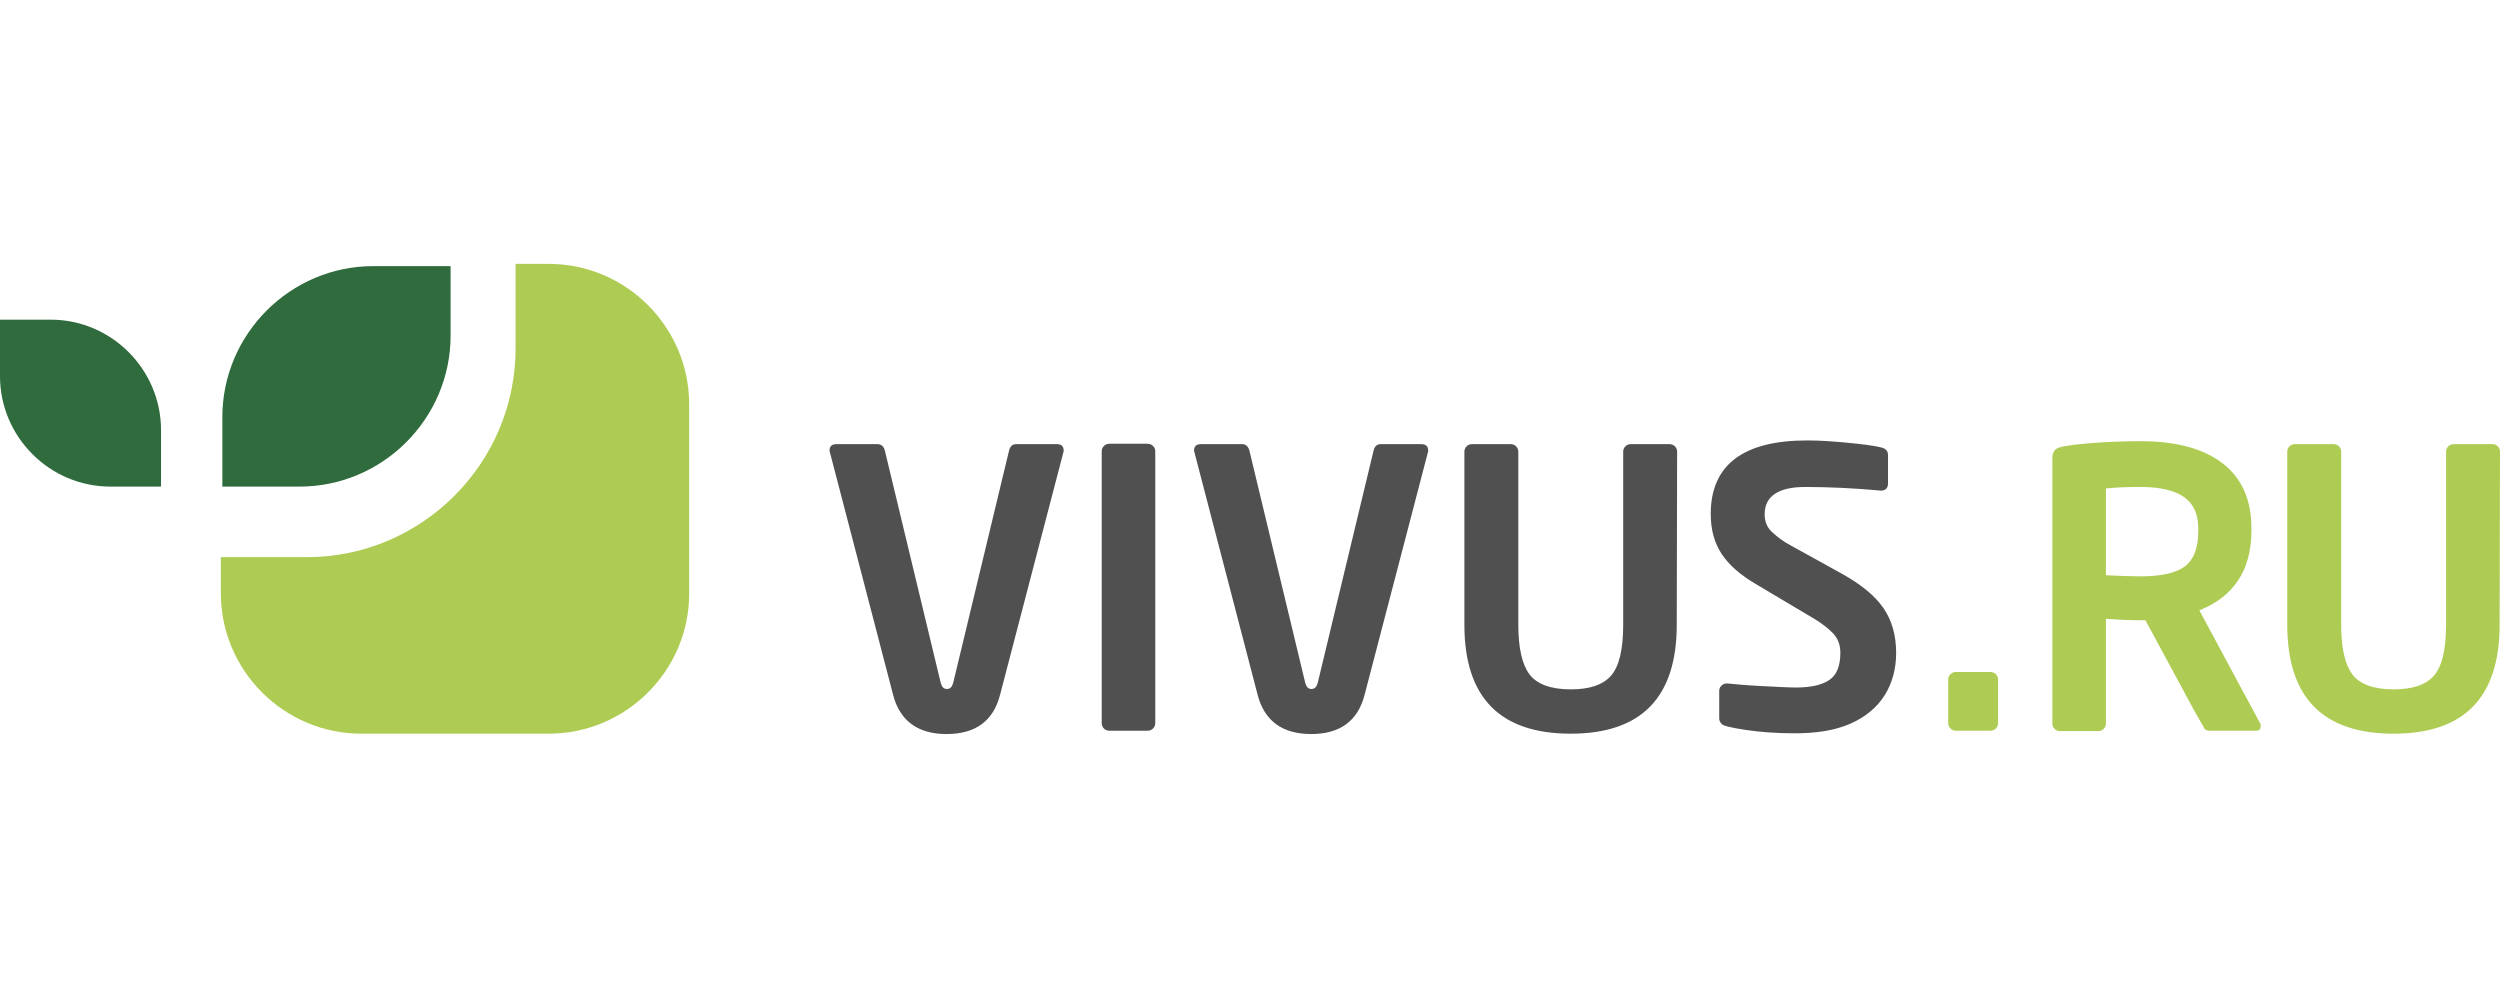
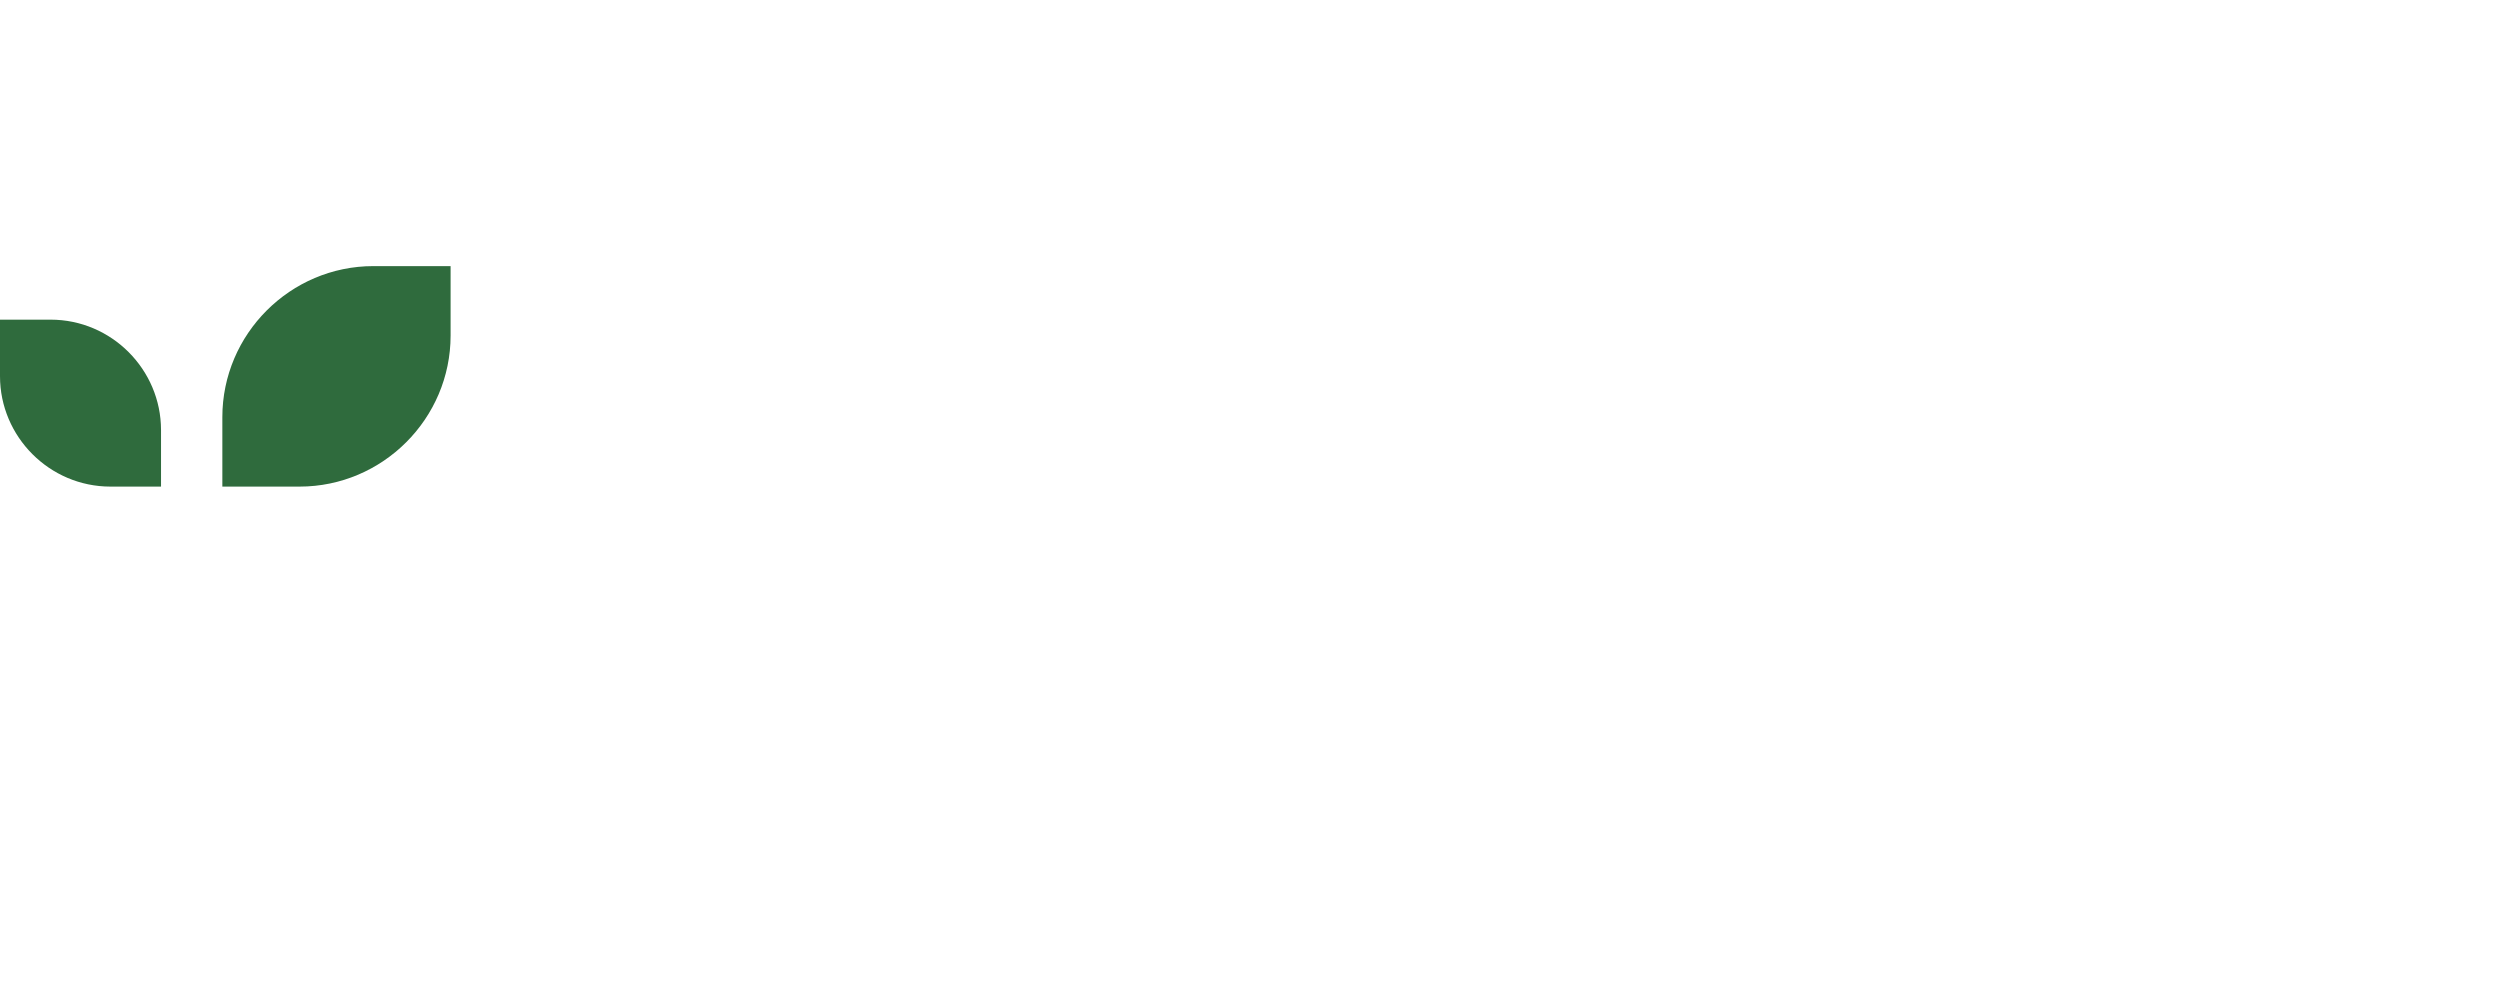
<svg xmlns="http://www.w3.org/2000/svg" width="180" height="72" viewBox="0 0 180 72" fill="none">
  <path d="M0 23.015H3.643C8.031 23.015 11.594 26.605 11.594 30.966V35.035H7.951C3.563 35.035 0 31.445 0 27.084V23.015Z" fill="#2F6B3D" />
  <path d="M32.443 19.16V24.159C32.443 30.142 27.55 35.035 21.567 35.035H16.009V30.036C16.009 24.052 20.902 19.16 26.885 19.16C26.885 19.16 32.443 19.16 32.443 19.16Z" fill="#2F6B3D" />
-   <path d="M39.515 52.825H26.006C20.449 52.825 15.901 48.278 15.901 42.72V40.114H22.097C30.367 40.114 37.122 33.36 37.122 25.09V19H39.515C45.073 19 49.62 23.547 49.62 29.105V42.746C49.62 48.278 45.073 52.825 39.515 52.825Z" fill="#AECC54" />
-   <path d="M158.354 43.943L162.715 52.054C162.768 52.107 162.768 52.187 162.768 52.266C162.768 52.506 162.662 52.612 162.422 52.612H159.045C158.912 52.612 158.833 52.559 158.753 52.506C158.7 52.426 158.46 52 158.035 51.256L154.472 44.661H154.099C153.594 44.661 152.77 44.635 151.626 44.555V52.08C151.626 52.24 151.573 52.373 151.467 52.479C151.36 52.585 151.227 52.639 151.094 52.639H148.329C148.169 52.639 148.036 52.585 147.93 52.479C147.824 52.373 147.77 52.24 147.77 52.08V32.961C147.77 32.668 147.877 32.429 148.089 32.296C148.302 32.163 149.047 32.03 150.323 31.924C151.6 31.817 152.849 31.764 154.099 31.764C156.679 31.764 158.646 32.296 160.029 33.359C161.412 34.423 162.103 35.992 162.103 38.04V38.279C162.077 41.071 160.827 42.959 158.354 43.943ZM158.274 38.279V38.04C158.274 37.003 157.928 36.258 157.237 35.779C156.546 35.301 155.509 35.061 154.099 35.061C153.222 35.061 152.397 35.088 151.626 35.168V41.417C152.663 41.47 153.488 41.497 154.099 41.497C155.615 41.497 156.705 41.257 157.343 40.752C157.955 40.273 158.274 39.449 158.274 38.279ZM179.973 44.98C179.973 50.219 177.42 52.825 172.341 52.825C167.236 52.825 164.683 50.219 164.683 44.98V32.509C164.683 32.376 164.736 32.243 164.842 32.136C164.949 32.03 165.082 31.977 165.241 31.977H168.007C168.166 31.977 168.299 32.03 168.406 32.136C168.512 32.243 168.565 32.376 168.565 32.509V44.98C168.565 46.629 168.831 47.825 169.363 48.544C169.895 49.261 170.905 49.634 172.341 49.634C173.697 49.634 174.655 49.315 175.24 48.65C175.825 47.985 176.117 46.762 176.117 44.98V32.509C176.117 32.376 176.17 32.243 176.277 32.136C176.383 32.03 176.516 31.977 176.676 31.977H179.441C179.601 31.977 179.734 32.03 179.84 32.136C179.946 32.243 180 32.376 180 32.509L179.973 44.98ZM143.861 52.054C143.861 52.213 143.808 52.346 143.702 52.453C143.595 52.559 143.463 52.612 143.303 52.612H140.83C140.67 52.612 140.537 52.559 140.431 52.453C140.325 52.346 140.271 52.213 140.271 52.054V48.916C140.271 48.756 140.325 48.65 140.431 48.544C140.537 48.437 140.67 48.384 140.83 48.384H143.303C143.463 48.384 143.595 48.437 143.702 48.544C143.808 48.65 143.861 48.783 143.861 48.916V52.054Z" fill="#AECC54" />
-   <path d="M76.079 31.977C76.424 31.977 76.584 32.136 76.584 32.456C76.584 32.482 76.584 32.535 76.557 32.589L72.01 50.006C71.531 51.894 70.255 52.851 68.154 52.851C66.08 52.851 64.777 51.894 64.298 50.006L59.725 32.456C59.725 32.136 59.884 31.977 60.23 31.977H63.181C63.447 31.977 63.634 32.136 63.713 32.456L67.729 49.155C67.808 49.448 67.942 49.607 68.181 49.607C68.42 49.607 68.553 49.448 68.633 49.155L72.648 32.456C72.728 32.136 72.888 31.977 73.18 31.977H76.079V31.977ZM83.179 52.054C83.179 52.213 83.125 52.346 83.019 52.453C82.913 52.559 82.78 52.612 82.62 52.612H79.881C79.722 52.612 79.589 52.559 79.482 52.453C79.376 52.346 79.323 52.213 79.323 52.054V32.482C79.323 32.349 79.376 32.216 79.482 32.11C79.589 32.003 79.722 31.95 79.881 31.95H82.62C82.78 31.95 82.913 32.003 83.019 32.11C83.125 32.216 83.179 32.349 83.179 32.482V52.054V52.054ZM102.325 31.977C102.67 31.977 102.83 32.136 102.83 32.456C102.83 32.482 102.83 32.535 102.803 32.589L98.256 50.006C97.778 51.894 96.501 52.851 94.4 52.851C92.326 52.851 91.023 51.894 90.544 50.006L85.971 32.456C85.971 32.136 86.13 31.977 86.476 31.977H89.428C89.694 31.977 89.88 32.136 89.96 32.456L93.975 49.155C94.055 49.448 94.188 49.607 94.427 49.607C94.666 49.607 94.799 49.448 94.879 49.155L98.894 32.456C98.974 32.136 99.134 31.977 99.426 31.977H102.325V31.977ZM120.726 44.98C120.726 50.219 118.173 52.825 113.094 52.825C107.989 52.825 105.436 50.219 105.436 44.98V32.509C105.436 32.376 105.489 32.243 105.595 32.136C105.702 32.03 105.835 31.977 105.994 31.977H108.76C108.919 31.977 109.052 32.03 109.159 32.136C109.265 32.243 109.318 32.376 109.318 32.509V44.98C109.318 46.629 109.584 47.826 110.116 48.544C110.648 49.261 111.658 49.634 113.094 49.634C114.451 49.634 115.408 49.315 115.993 48.65C116.578 47.985 116.87 46.762 116.87 44.98V32.509C116.87 32.376 116.924 32.243 117.03 32.136C117.136 32.03 117.269 31.977 117.429 31.977H120.194C120.354 31.977 120.487 32.03 120.593 32.136C120.7 32.243 120.753 32.376 120.753 32.509L120.726 44.98ZM135.458 35.327C133.437 35.141 131.602 35.062 129.98 35.062C128.039 35.062 127.055 35.726 127.055 37.029C127.055 37.561 127.241 38.013 127.614 38.332C127.986 38.678 128.411 38.997 128.917 39.263L132.666 41.337C133.996 42.082 134.979 42.88 135.591 43.757C136.203 44.635 136.522 45.725 136.522 47.001C136.522 48.145 136.256 49.155 135.697 50.059C135.139 50.937 134.315 51.628 133.224 52.107C132.134 52.586 130.805 52.798 129.236 52.798C127.959 52.798 126.789 52.718 125.725 52.559C124.662 52.399 124.077 52.266 123.97 52.133C123.837 52.001 123.784 51.867 123.784 51.735V49.74C123.784 49.581 123.837 49.474 123.944 49.368C124.05 49.261 124.183 49.208 124.316 49.208H124.369C124.901 49.261 125.699 49.341 126.816 49.395C127.933 49.448 128.757 49.501 129.289 49.501C130.406 49.501 131.203 49.315 131.735 48.942C132.267 48.57 132.506 47.905 132.506 47.001C132.506 46.416 132.32 45.938 131.948 45.565C131.576 45.193 131.15 44.874 130.672 44.581L126.47 42.082C125.327 41.417 124.502 40.699 123.97 39.901C123.439 39.103 123.173 38.146 123.173 37.003C123.173 33.493 125.486 31.711 130.113 31.711C131.097 31.711 132.214 31.791 133.49 31.924C134.767 32.057 135.485 32.19 135.671 32.296C135.857 32.402 135.937 32.562 135.937 32.748V34.796C135.937 35.141 135.777 35.301 135.458 35.327Z" fill="#505050" />
</svg>